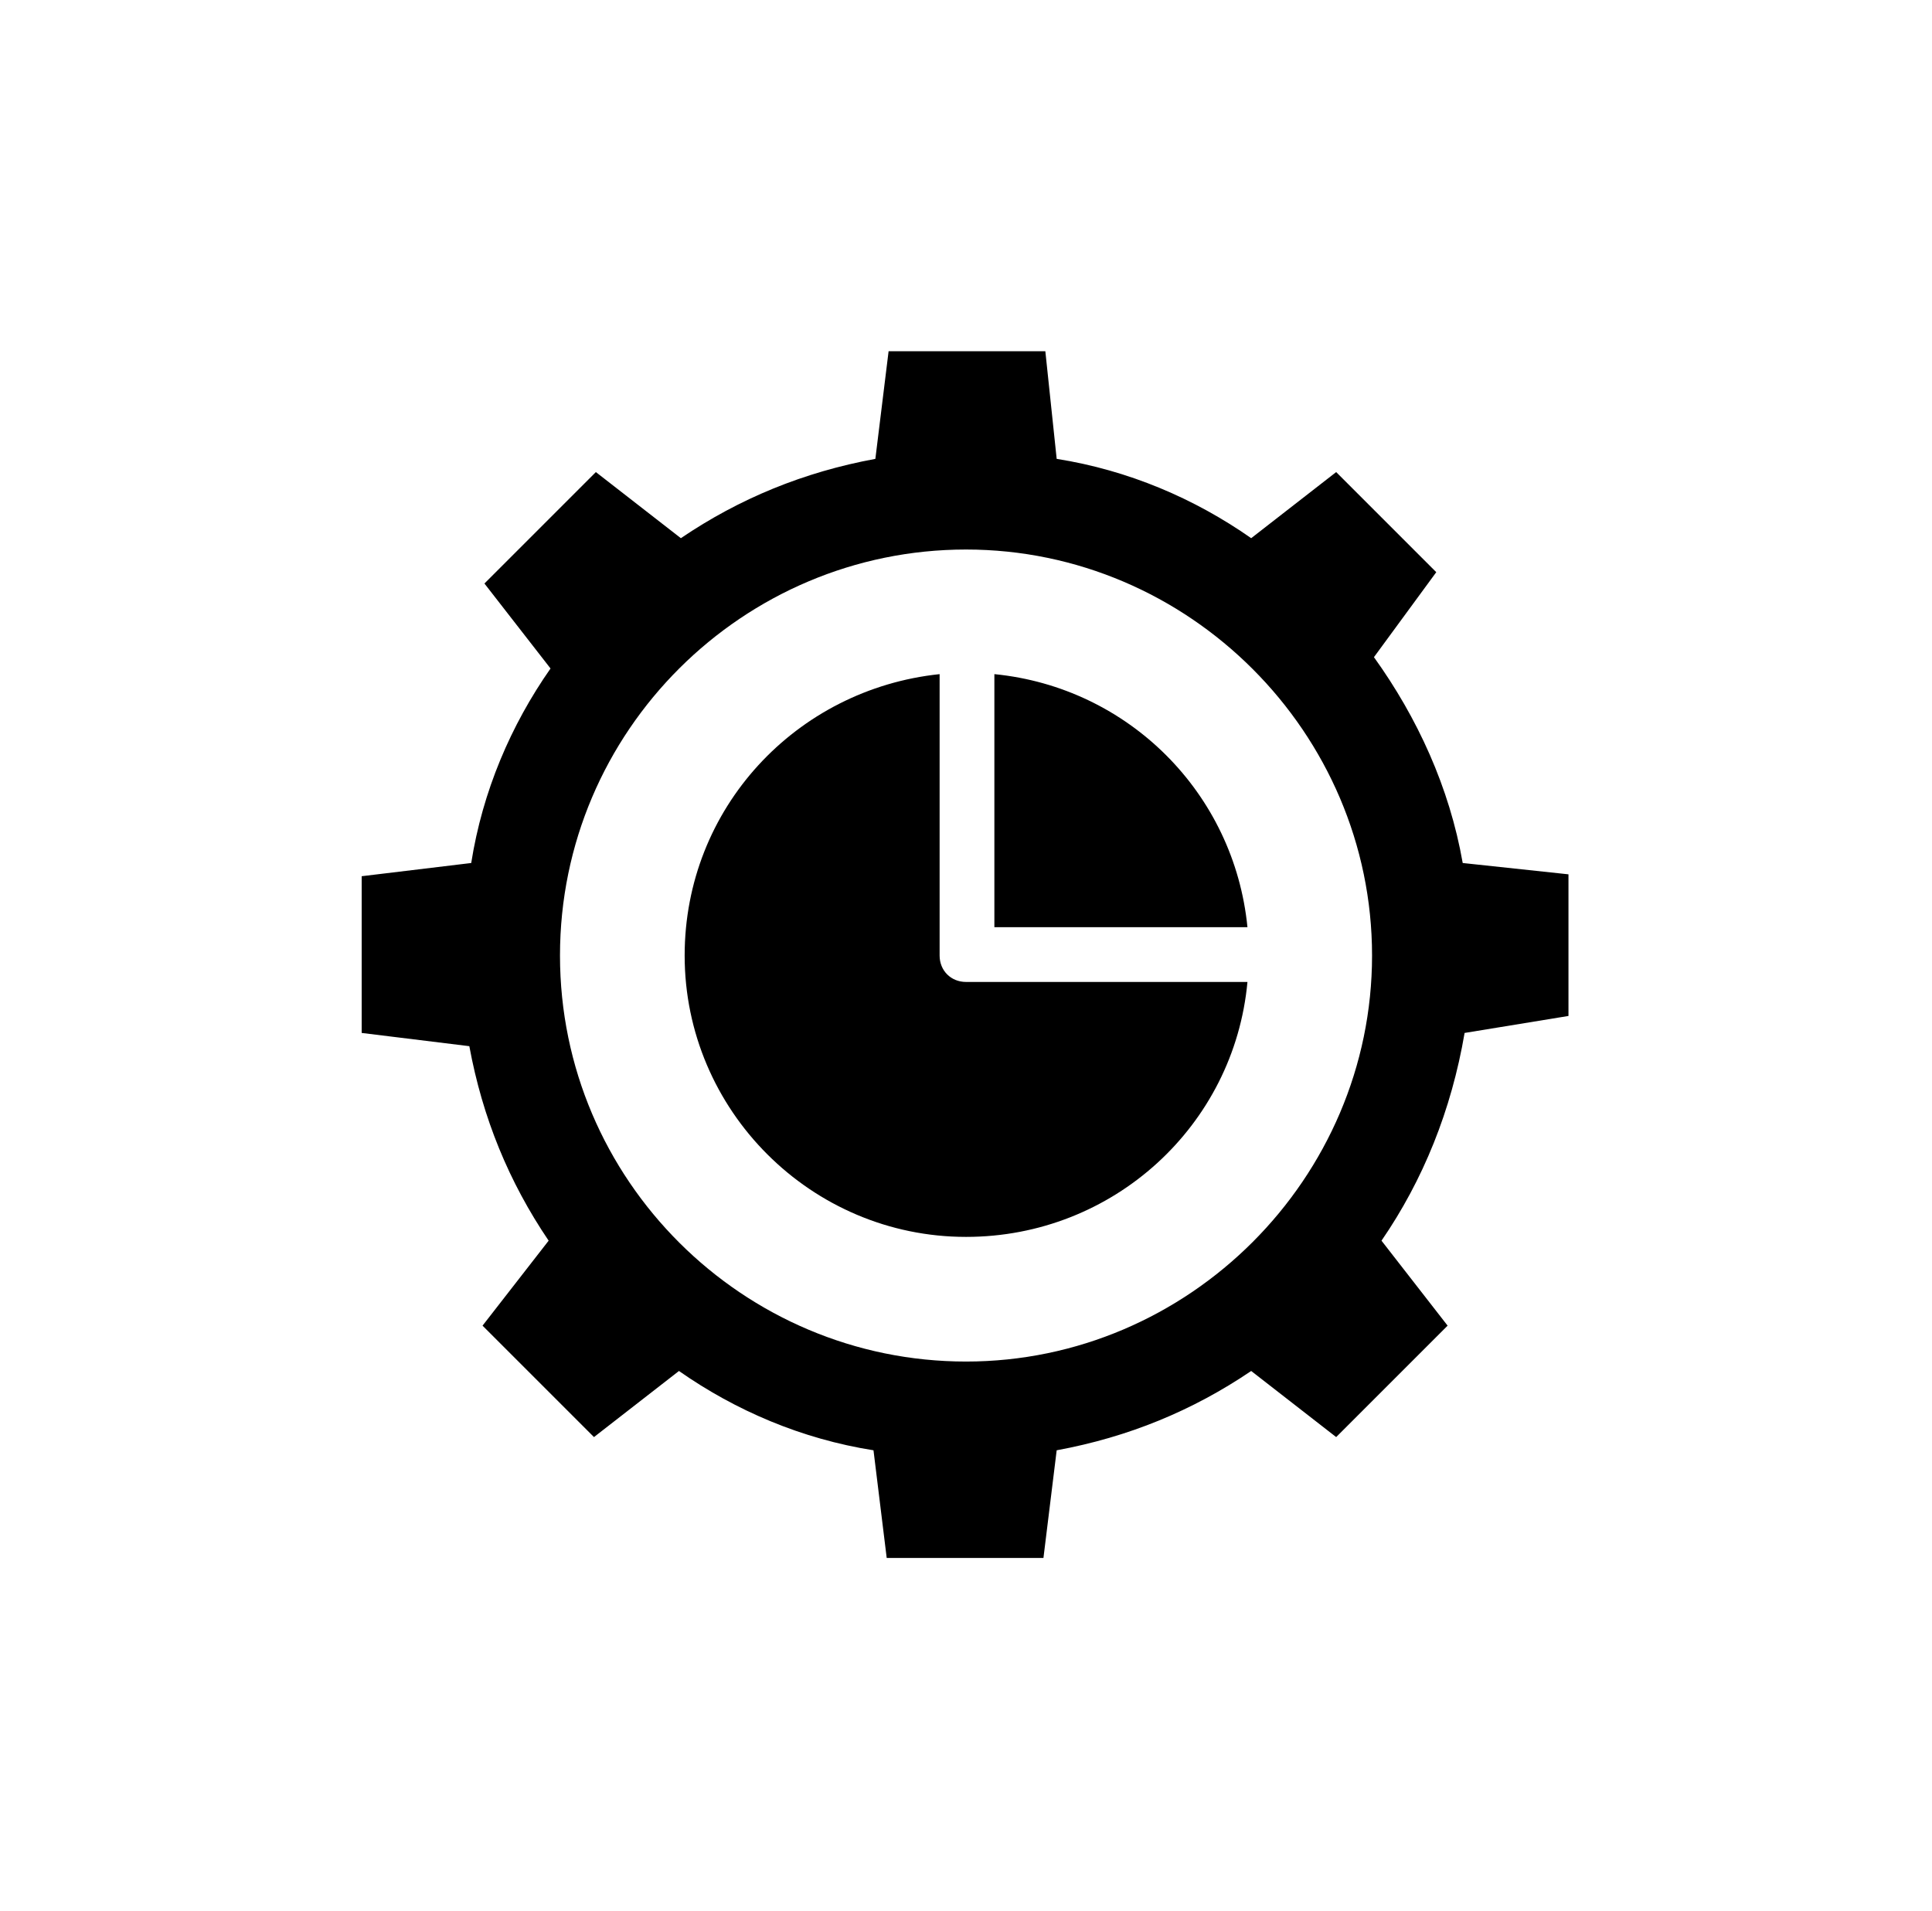
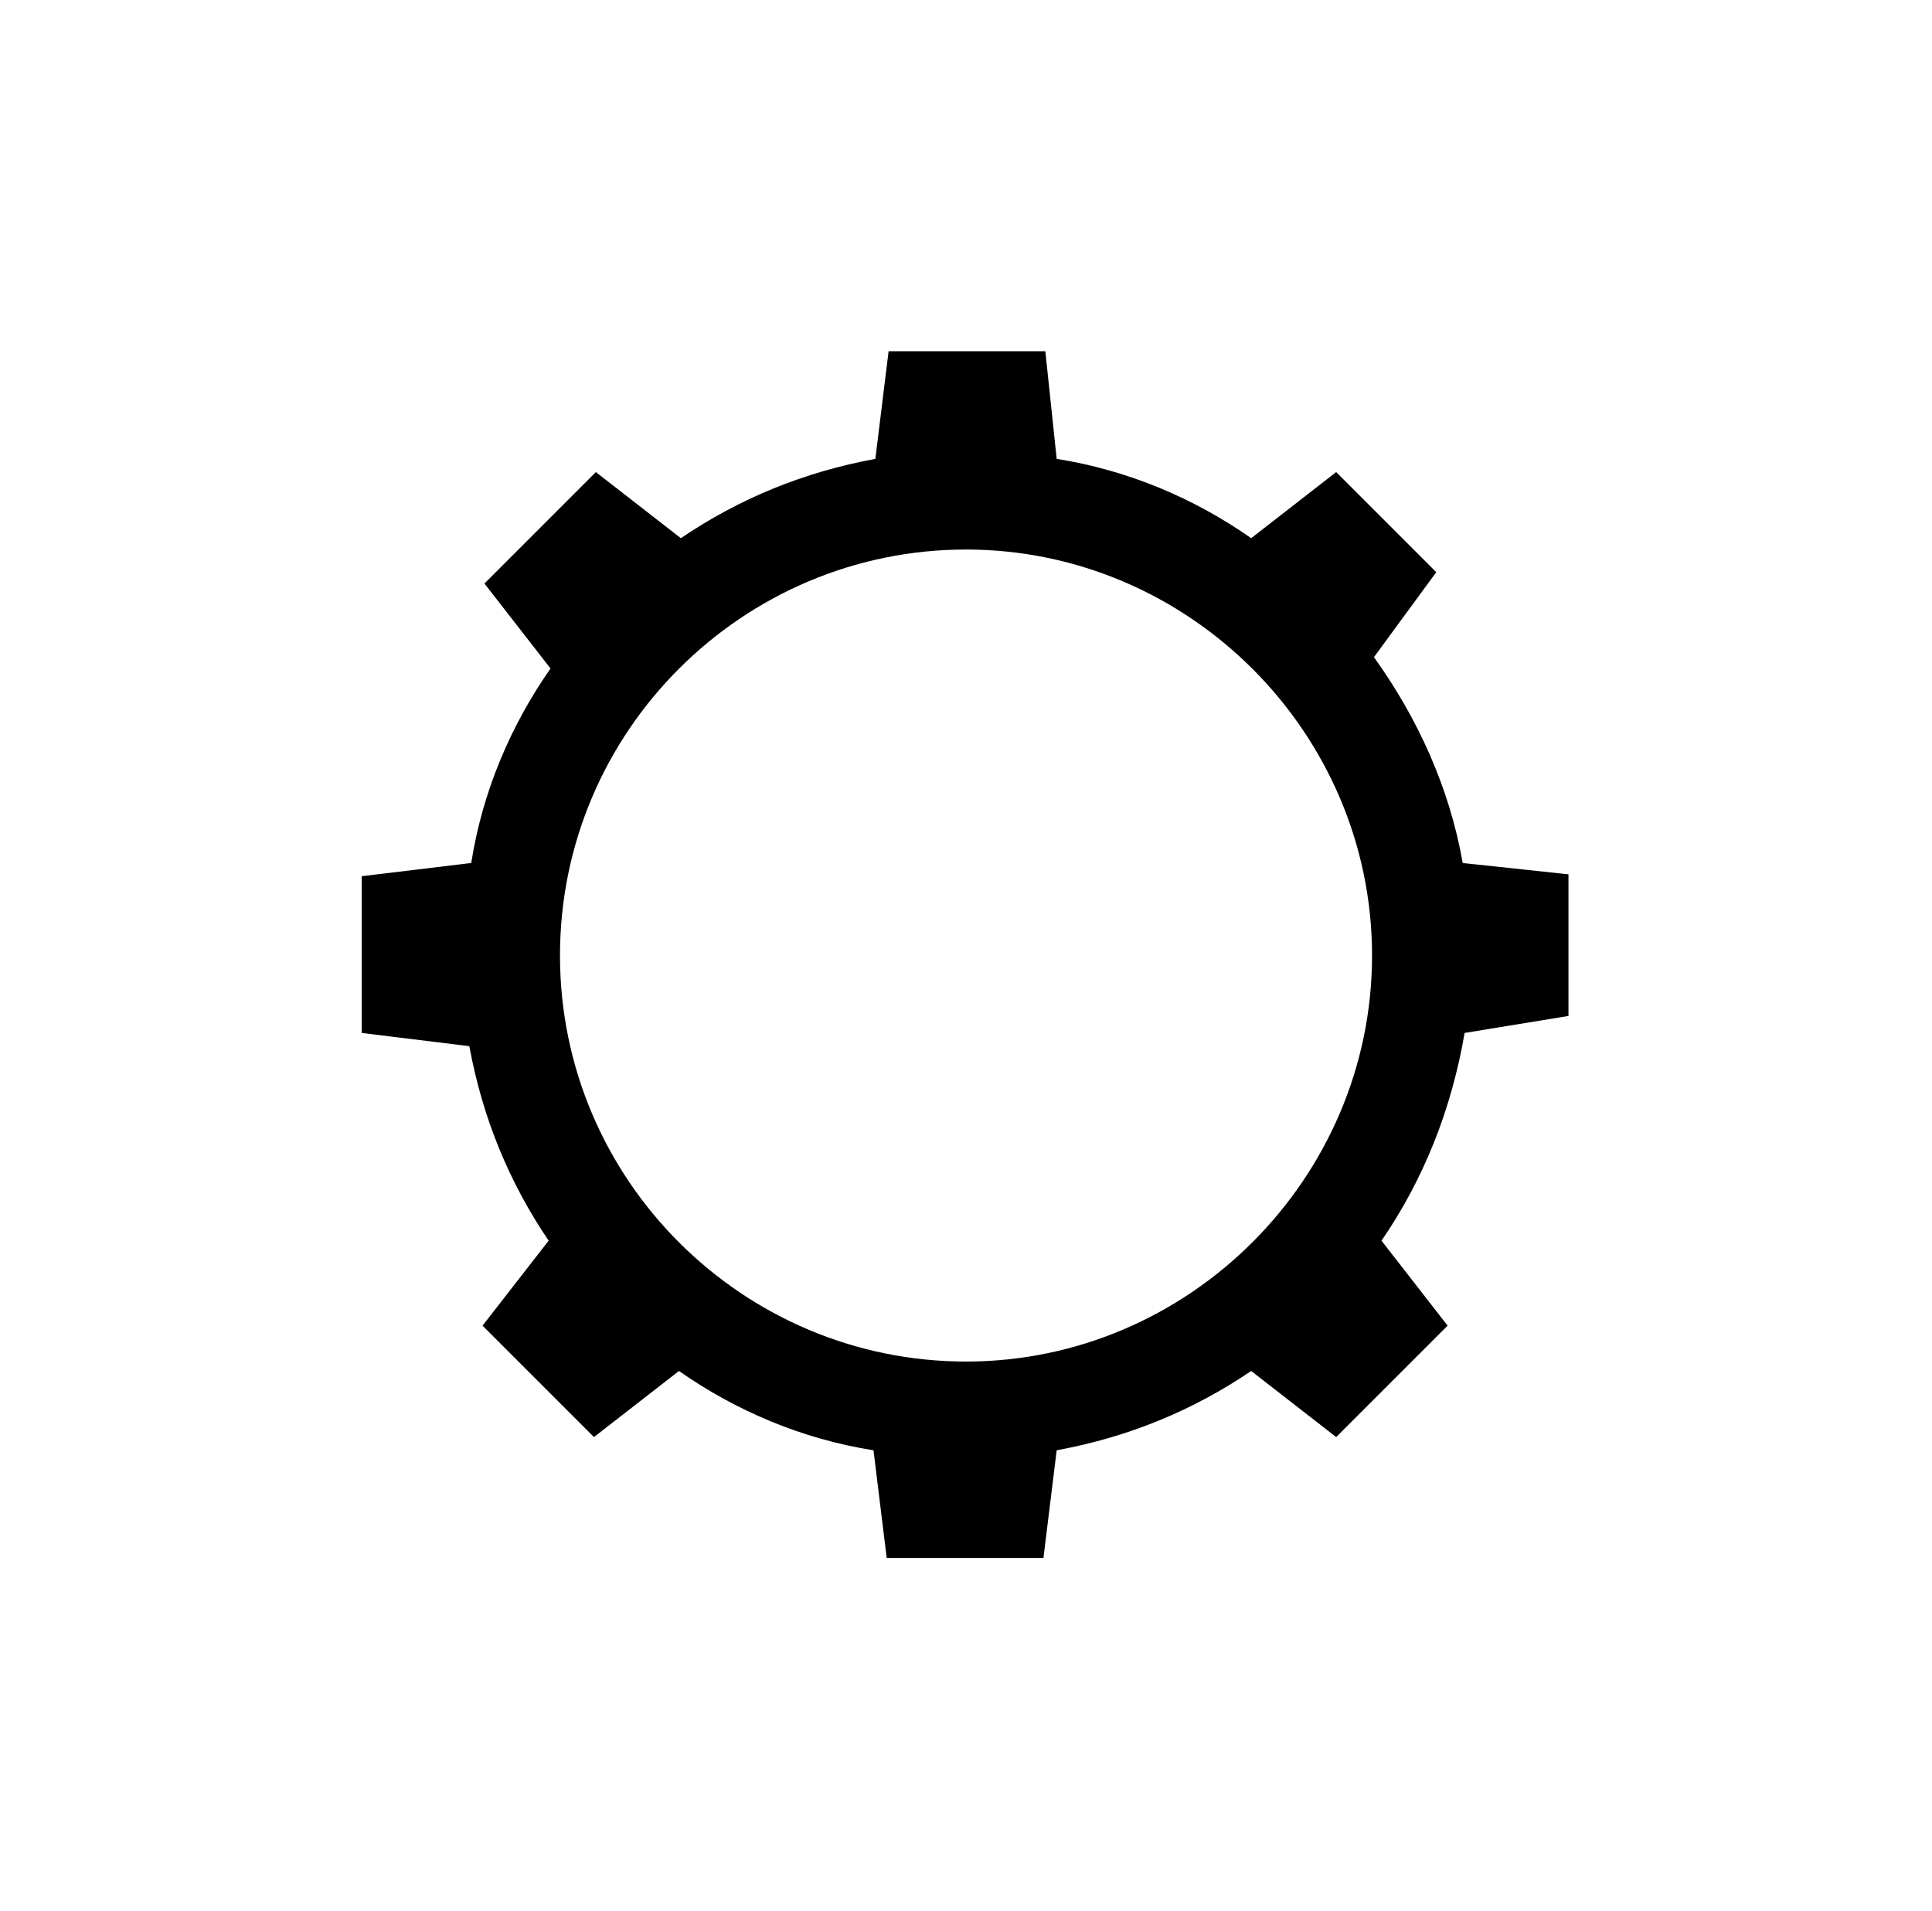
<svg xmlns="http://www.w3.org/2000/svg" width="93" height="92" viewBox="0 0 93 92" fill="none">
  <mask id="mask0_7374_57351" style="mask-type:alpha" maskUnits="userSpaceOnUse" x="0" y="0" width="93" height="92">
    <rect x="0.5" width="92" height="92" fill="black" />
  </mask>
  <g mask="url(#mask0_7374_57351)">
</g>
-   <path d="M47.866 32.453C54.321 33.09 59.412 38.18 60.048 44.635H47.866V32.453ZM46.502 59.544C39.048 59.544 32.957 53.453 32.957 45.999C32.957 38.908 38.321 33.18 45.23 32.453V45.999C45.23 46.726 45.775 47.271 46.502 47.271H60.048C59.412 54.18 53.593 59.544 46.502 59.544Z" fill="black" />
  <path d="M70.41 41.545C69.774 37.908 68.228 34.545 66.137 31.636L69.137 27.545L64.319 22.726L60.228 25.908C57.501 23.999 54.319 22.636 50.865 22.09L50.319 16.908H42.774L42.137 22.09C38.683 22.726 35.592 23.999 32.774 25.908L28.683 22.726L23.319 28.09L26.501 32.181C24.592 34.908 23.228 38.09 22.683 41.545L17.41 42.181V49.726L22.592 50.363C23.228 53.817 24.501 56.908 26.41 59.726L23.228 63.817L28.592 69.181L32.683 65.999C35.41 67.908 38.592 69.272 42.047 69.817L42.683 74.999H50.228L50.865 69.817C54.319 69.181 57.41 67.908 60.228 65.999L64.319 69.181L69.683 63.817L66.501 59.726C68.501 56.817 69.865 53.454 70.501 49.726L75.501 48.908V42.09L70.41 41.545ZM46.501 65.545C35.774 65.545 26.956 56.817 26.956 45.999C26.956 35.181 35.774 26.454 46.501 26.454C57.228 26.454 66.046 35.272 66.046 45.999C66.046 56.726 57.228 65.545 46.501 65.545Z" fill="black" />
</svg>